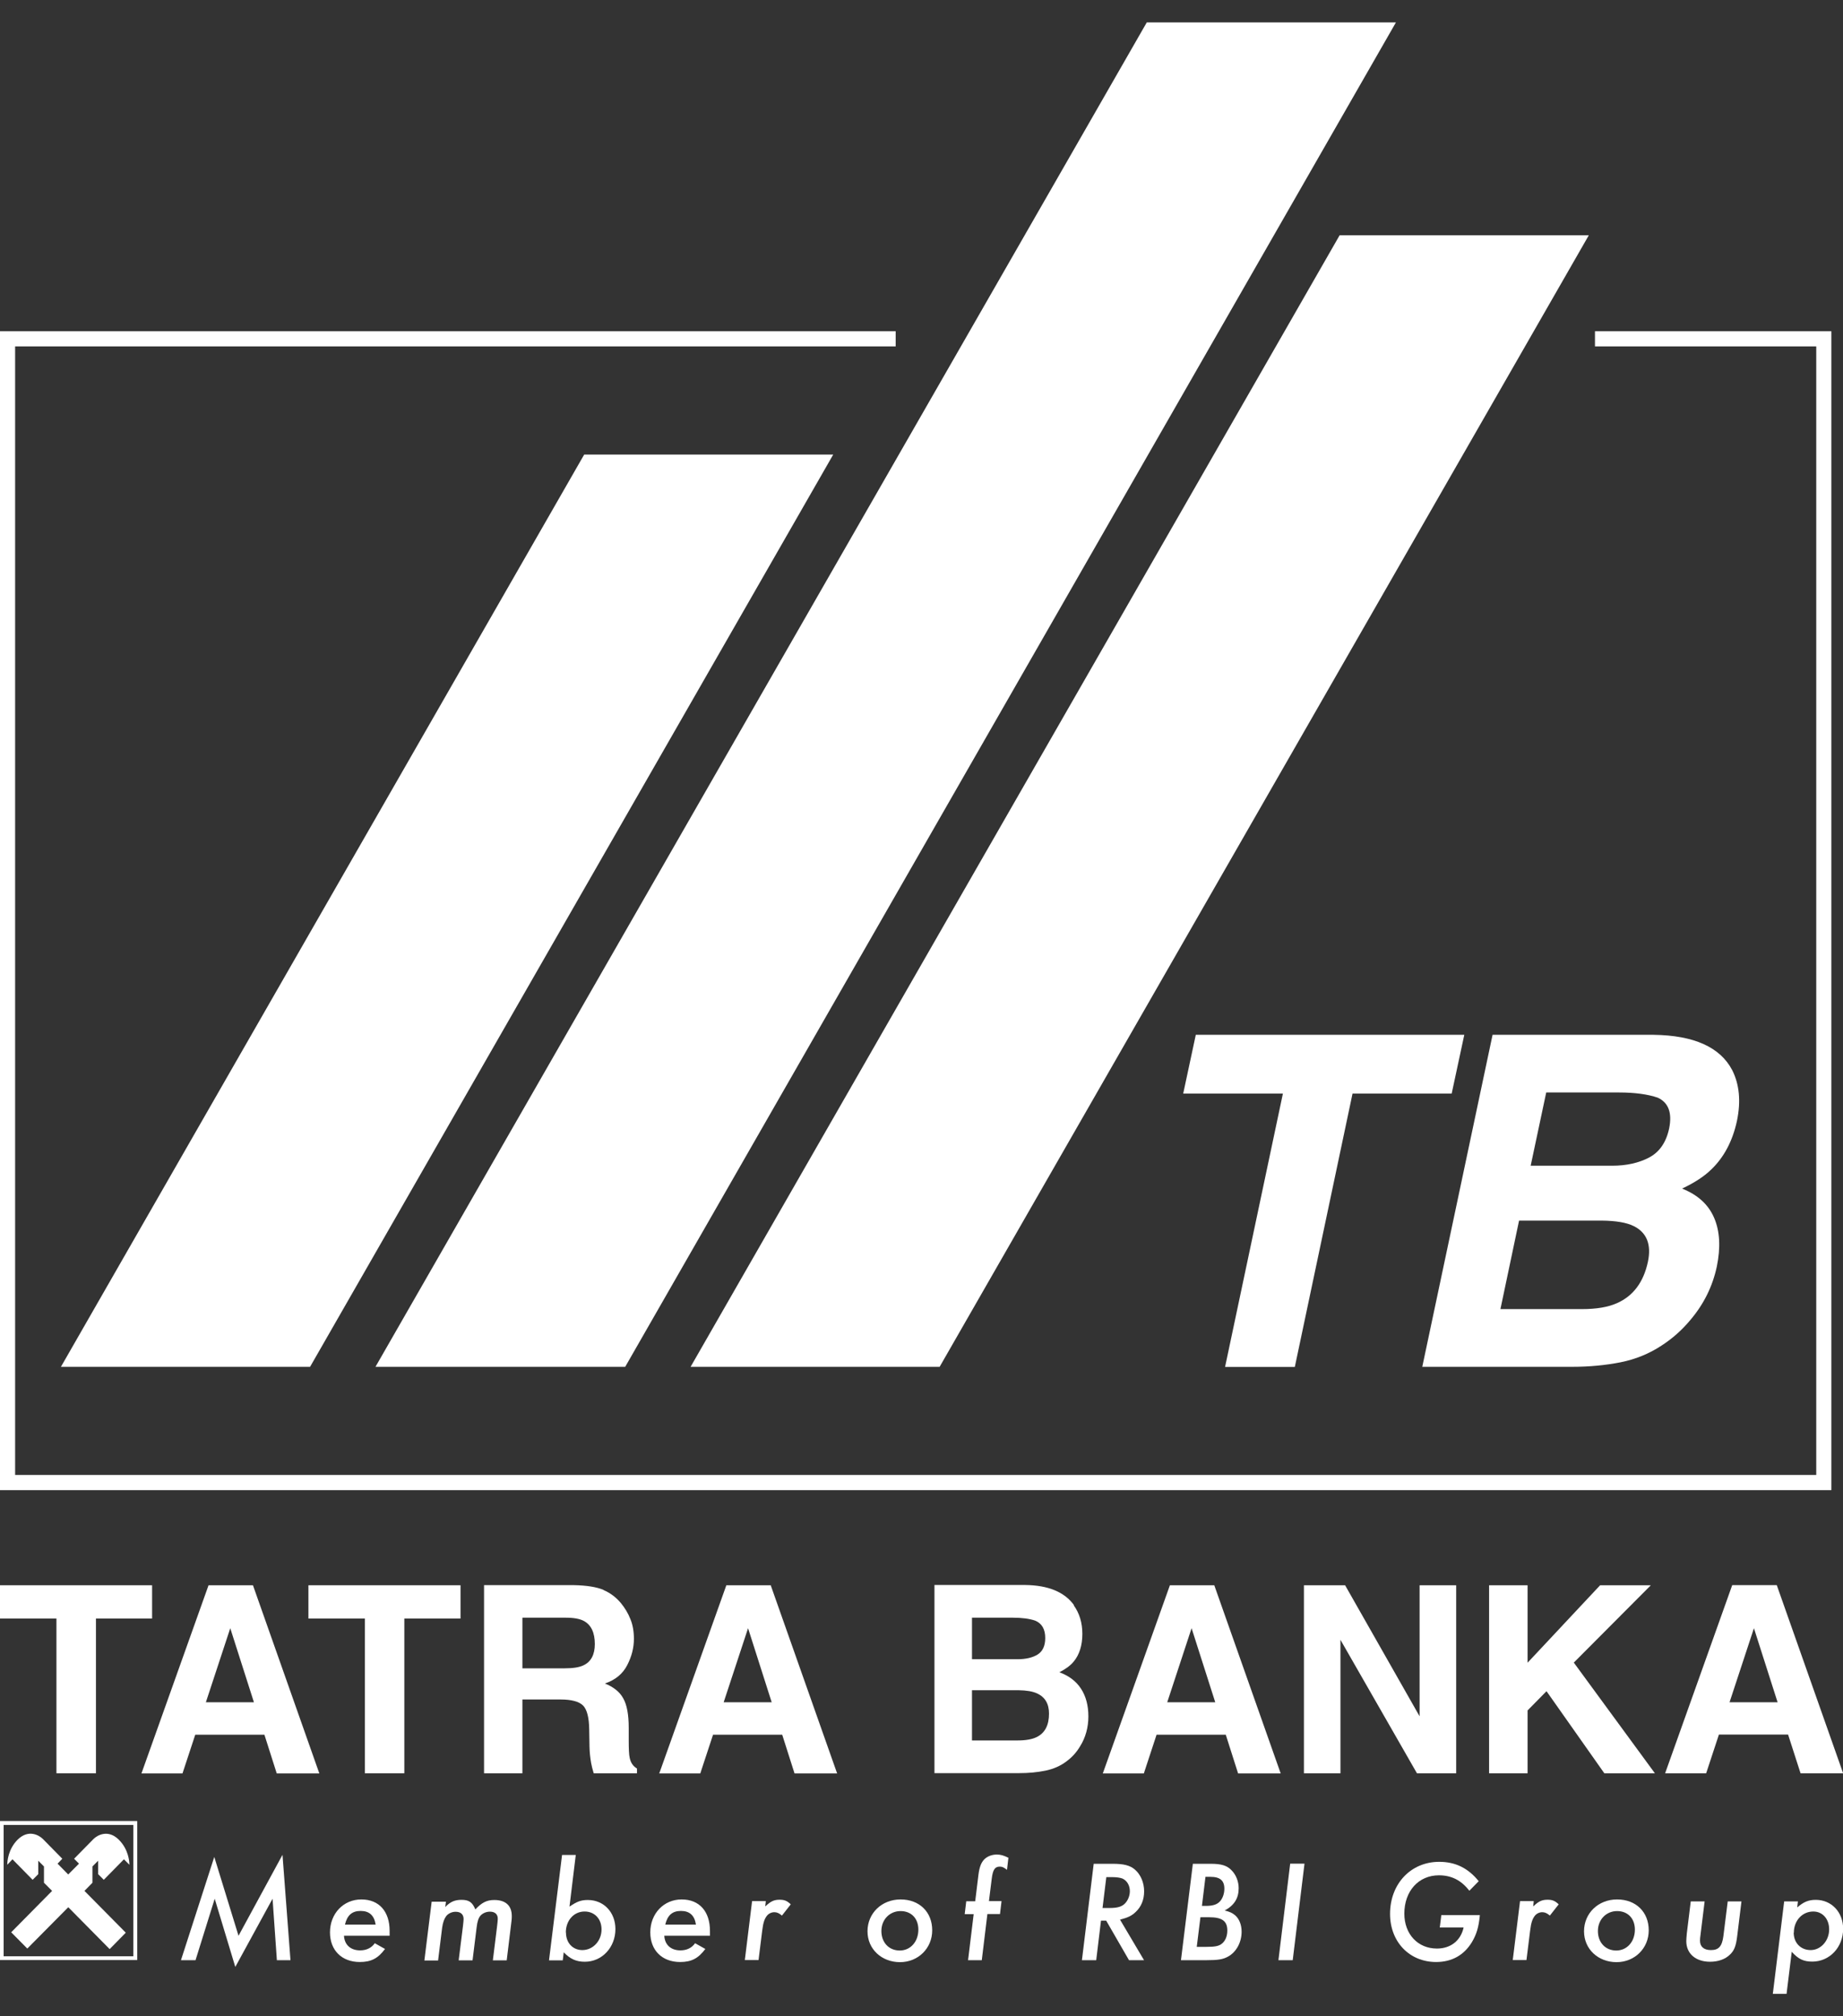
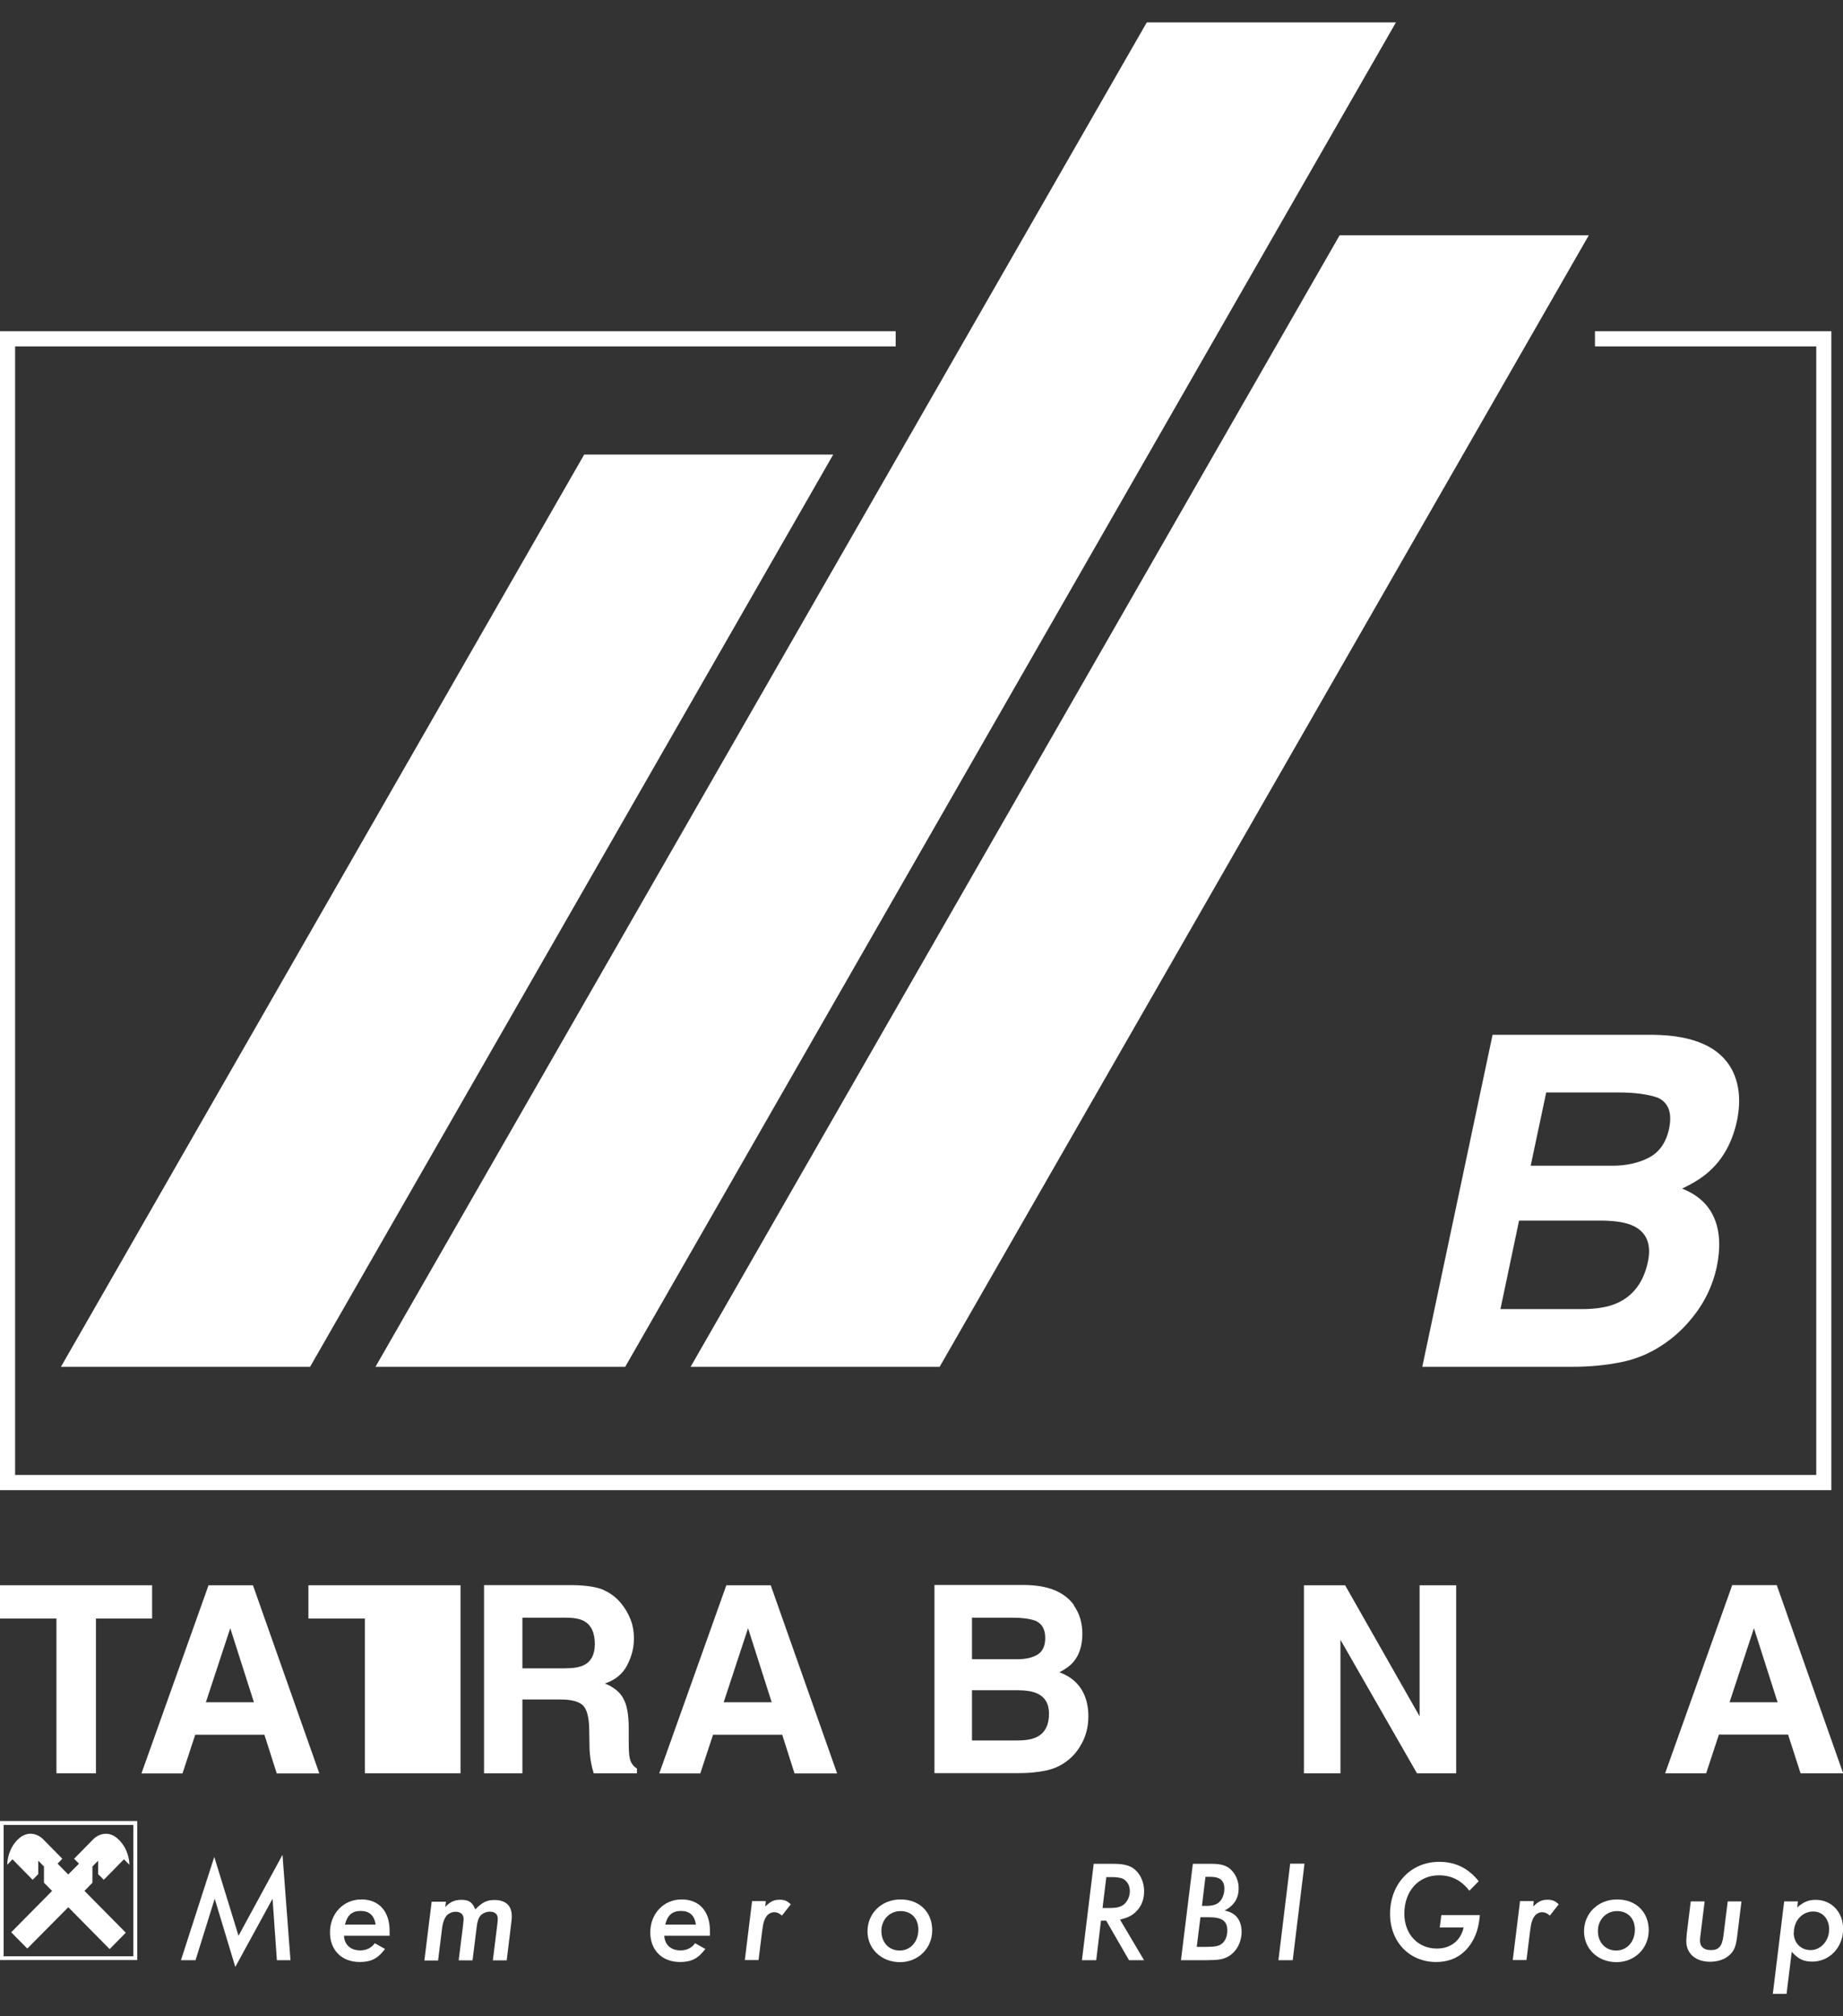
<svg xmlns="http://www.w3.org/2000/svg" width="64" height="70" viewBox="0 0 64 70" fill="none">
  <rect x="0" y="0" width="64" height="70" fill="#333333" stroke="none" />
  <g clip-path="url(#clip0_2022_14361)">
    <path d="M10.087 68.053H9.615L9.465 65.919L8.171 68.287L7.456 65.919L6.79 68.053H6.284L7.441 64.468L8.283 67.205L9.81 64.395L10.087 68.053Z" fill="white" />
    <path d="M13.044 66.816C12.995 66.499 12.825 66.343 12.524 66.343C12.222 66.343 12.057 66.494 11.979 66.816H13.044ZM11.945 67.201C11.96 67.517 12.174 67.712 12.504 67.712C12.723 67.712 12.898 67.629 13.015 67.464L13.37 67.663C13.127 67.99 12.889 68.116 12.495 68.116C11.867 68.116 11.459 67.707 11.459 67.088C11.459 66.436 11.925 65.944 12.548 65.944C13.171 65.944 13.53 66.368 13.53 67.035V67.205H11.945V67.201Z" fill="white" />
    <path d="M15.466 66.202C15.641 66.022 15.797 65.958 16.026 65.958C16.283 65.958 16.4 66.036 16.507 66.29C16.726 66.056 16.901 65.963 17.164 65.963C17.558 65.963 17.772 66.158 17.772 66.519C17.772 66.611 17.772 66.631 17.733 66.933L17.596 68.058H17.115L17.261 66.879C17.276 66.772 17.28 66.694 17.285 66.635C17.295 66.465 17.193 66.368 17.013 66.368C16.886 66.368 16.765 66.421 16.687 66.504C16.619 66.582 16.575 66.704 16.551 66.918L16.41 68.058H15.928L16.079 66.85C16.089 66.757 16.099 66.66 16.099 66.626C16.099 66.46 15.996 66.372 15.821 66.372C15.695 66.372 15.563 66.431 15.491 66.528C15.427 66.616 15.379 66.743 15.354 66.923L15.213 68.063H14.737L14.99 66.022H15.486L15.461 66.212L15.466 66.202Z" fill="white" />
-     <path d="M19.654 67.093C19.654 67.449 19.887 67.702 20.223 67.702C20.593 67.702 20.889 67.381 20.889 66.986C20.889 66.616 20.646 66.363 20.301 66.363C19.926 66.363 19.649 66.674 19.649 67.093M19.77 66.197C20.033 66.017 20.174 65.963 20.413 65.963C20.967 65.963 21.371 66.392 21.371 66.972C21.371 67.61 20.904 68.107 20.31 68.107C20.009 68.107 19.805 68.014 19.576 67.78L19.542 68.058H19.065L19.518 64.4H19.994L19.775 66.202L19.77 66.197Z" fill="white" />
    <path d="M24.167 66.816C24.119 66.499 23.948 66.343 23.647 66.343C23.345 66.343 23.18 66.494 23.102 66.816H24.167ZM23.068 67.201C23.083 67.517 23.297 67.712 23.627 67.712C23.846 67.712 24.021 67.629 24.138 67.464L24.493 67.663C24.25 67.99 24.012 68.116 23.618 68.116C22.99 68.116 22.582 67.707 22.582 67.088C22.582 66.436 23.049 65.944 23.671 65.944C24.294 65.944 24.654 66.368 24.654 67.035V67.205H23.068V67.201Z" fill="white" />
    <path d="M26.58 66.182C26.764 66.007 26.881 65.954 27.071 65.954C27.236 65.954 27.329 65.988 27.46 66.114L27.154 66.504C27.061 66.426 26.983 66.387 26.891 66.387C26.794 66.387 26.696 66.431 26.633 66.509C26.55 66.616 26.502 66.743 26.468 67.03L26.341 68.048H25.865L26.117 66.002H26.594L26.575 66.178L26.58 66.182Z" fill="white" />
    <path d="M30.607 67.04C30.607 67.439 30.869 67.717 31.244 67.717C31.618 67.717 31.891 67.41 31.891 66.991C31.891 66.606 31.647 66.348 31.273 66.348C30.898 66.348 30.607 66.64 30.607 67.04ZM32.372 67.015C32.372 67.639 31.886 68.121 31.253 68.121C30.621 68.121 30.125 67.673 30.125 67.049C30.125 66.426 30.616 65.944 31.273 65.944C31.93 65.944 32.372 66.382 32.372 67.015Z" fill="white" />
-     <path d="M34.094 68.053H33.617L33.812 66.455H33.5L33.554 66.007H33.865L33.977 65.091C34.011 64.818 34.074 64.658 34.186 64.546C34.293 64.443 34.454 64.385 34.614 64.385C34.745 64.385 34.848 64.414 35.018 64.497L34.969 64.916C34.867 64.838 34.809 64.804 34.721 64.804C34.551 64.804 34.478 64.906 34.439 65.223L34.342 66.002H34.779L34.726 66.45H34.288L34.094 68.048V68.053Z" fill="white" />
    <path d="M38.286 66.241H38.515C38.812 66.241 38.962 66.197 39.079 66.07C39.176 65.963 39.235 65.807 39.235 65.656C39.235 65.457 39.137 65.291 38.977 65.218C38.904 65.189 38.773 65.169 38.627 65.169H38.418L38.286 66.246V66.241ZM39.731 68.053H39.206L38.413 66.679H38.233L38.067 68.053H37.571L37.98 64.706H38.636C39.021 64.706 39.239 64.76 39.41 64.906C39.609 65.077 39.731 65.359 39.731 65.661C39.731 65.963 39.624 66.207 39.434 66.382C39.298 66.514 39.157 66.577 38.894 66.645L39.731 68.058V68.053Z" fill="white" />
    <path d="M41.739 66.168H41.88C42.119 66.168 42.269 66.119 42.367 66.007C42.464 65.9 42.517 65.734 42.517 65.573C42.517 65.286 42.367 65.159 42.031 65.159H41.861L41.739 66.163V66.168ZM41.564 67.59H41.895C42.172 67.59 42.308 67.566 42.406 67.498C42.542 67.405 42.62 67.23 42.62 67.025C42.62 66.694 42.44 66.562 41.987 66.562H41.686L41.559 67.585L41.564 67.59ZM42.041 64.706C42.41 64.706 42.605 64.765 42.761 64.926C42.916 65.077 43.014 65.31 43.014 65.554C43.014 65.9 42.863 66.148 42.527 66.329C42.712 66.372 42.8 66.416 42.897 66.499C43.038 66.626 43.116 66.83 43.116 67.064C43.116 67.43 42.936 67.766 42.649 67.926C42.474 68.024 42.303 68.053 41.89 68.053H41.01L41.423 64.706H42.041Z" fill="white" />
    <path d="M44.891 68.053H44.395L44.803 64.701H45.3L44.891 68.053Z" fill="white" />
    <path d="M51.389 66.494C51.35 66.908 51.272 67.162 51.111 67.43C50.834 67.883 50.411 68.116 49.871 68.116C48.942 68.116 48.271 67.415 48.271 66.445C48.271 65.403 48.991 64.638 49.978 64.638C50.538 64.638 50.98 64.853 51.35 65.31L51.024 65.642C50.747 65.281 50.406 65.106 49.968 65.106C49.263 65.106 48.767 65.651 48.767 66.436C48.767 67.147 49.234 67.649 49.9 67.649C50.377 67.649 50.727 67.371 50.825 66.918H49.998L50.051 66.489H51.389V66.494Z" fill="white" />
    <path d="M53.247 66.182C53.431 66.007 53.548 65.954 53.738 65.954C53.903 65.954 53.996 65.988 54.127 66.114L53.821 66.504C53.728 66.426 53.65 66.387 53.558 66.387C53.461 66.387 53.363 66.431 53.3 66.509C53.217 66.616 53.169 66.743 53.135 67.03L53.008 68.048H52.532L52.785 66.002H53.261L53.242 66.178L53.247 66.182Z" fill="white" />
    <path d="M55.489 67.04C55.489 67.439 55.751 67.717 56.126 67.717C56.5 67.717 56.773 67.41 56.773 66.991C56.773 66.606 56.529 66.348 56.155 66.348C55.781 66.348 55.489 66.64 55.489 67.04ZM57.254 67.016C57.254 67.639 56.768 68.121 56.136 68.121C55.503 68.121 55.007 67.673 55.007 67.049C55.007 66.426 55.498 65.944 56.155 65.944C56.812 65.944 57.254 66.382 57.254 67.016Z" fill="white" />
    <path d="M60.328 67.201C60.284 67.571 60.221 67.722 60.07 67.863C59.91 68.019 59.666 68.107 59.384 68.107C58.883 68.107 58.558 67.824 58.558 67.391C58.558 67.332 58.567 67.23 58.577 67.118L58.713 66.012H59.195L59.054 67.157C59.039 67.244 59.034 67.337 59.034 67.376C59.034 67.585 59.17 67.702 59.414 67.702C59.686 67.702 59.798 67.571 59.846 67.22L59.997 66.012H60.474L60.328 67.201Z" fill="white" />
    <path d="M62.288 67.098C62.288 67.449 62.531 67.702 62.877 67.702C63.222 67.702 63.519 67.386 63.519 66.981C63.519 66.621 63.29 66.363 62.969 66.363C62.585 66.363 62.293 66.679 62.293 67.098M62.405 66.226C62.629 66.031 62.799 65.958 63.056 65.958C63.601 65.958 64.005 66.387 64.005 66.962C64.005 67.605 63.533 68.102 62.935 68.102C62.633 68.102 62.453 68.019 62.22 67.761L62.04 69.222H61.563L61.957 66.012H62.434L62.41 66.226H62.405Z" fill="white" />
    <path d="M0 55.036V56.191H1.96V61.564H3.332V56.191H5.282V55.036H0Z" fill="white" />
    <path d="M7.242 55.036H8.784L11.089 61.569H9.61L9.182 60.225H6.78L6.337 61.569H4.912L7.242 55.036ZM7.149 59.099H8.818L7.996 56.527L7.149 59.099Z" fill="white" />
-     <path d="M15.992 55.036V56.191H14.041V61.564H12.67V56.191H10.71V55.036H15.992Z" fill="white" />
+     <path d="M15.992 55.036V56.191V61.564H12.67V56.191H10.71V55.036H15.992Z" fill="white" />
    <path d="M20.957 55.202C21.196 55.304 21.4 55.46 21.565 55.66C21.701 55.826 21.813 56.011 21.891 56.211C21.974 56.41 22.013 56.639 22.013 56.897C22.013 57.209 21.935 57.511 21.779 57.813C21.623 58.115 21.366 58.325 21.006 58.447C21.307 58.568 21.521 58.739 21.643 58.963C21.77 59.187 21.833 59.528 21.833 59.986V60.424C21.833 60.721 21.842 60.926 21.867 61.028C21.901 61.199 21.988 61.321 22.12 61.399V61.564H20.617C20.573 61.418 20.544 61.301 20.529 61.214C20.495 61.028 20.476 60.843 20.471 60.648L20.461 60.044C20.456 59.63 20.383 59.348 20.247 59.211C20.111 59.075 19.848 59.002 19.474 59.002H18.141V61.564H16.809V55.032H19.926C20.374 55.041 20.714 55.095 20.957 55.197M18.141 56.167V57.92H19.61C19.902 57.92 20.121 57.886 20.267 57.813C20.524 57.691 20.656 57.443 20.656 57.078C20.656 56.683 20.529 56.415 20.281 56.279C20.14 56.201 19.931 56.162 19.649 56.162H18.146L18.141 56.167Z" fill="white" />
    <path d="M25.223 55.036H26.764L29.07 61.569H27.591L27.163 60.225H24.761L24.318 61.569H22.893L25.223 55.036ZM25.13 59.099H26.798L25.977 56.527L25.13 59.099Z" fill="white" />
    <path d="M37.284 55.728C37.484 56.006 37.586 56.337 37.586 56.727C37.586 57.117 37.484 57.448 37.284 57.687C37.172 57.823 37.007 57.945 36.788 58.057C37.119 58.179 37.372 58.368 37.542 58.632C37.712 58.895 37.795 59.216 37.795 59.591C37.795 59.966 37.698 60.327 37.503 60.634C37.382 60.838 37.226 61.009 37.041 61.145C36.832 61.306 36.589 61.413 36.307 61.472C36.025 61.53 35.718 61.559 35.387 61.559H32.45V55.027H35.601C36.399 55.036 36.963 55.27 37.294 55.723M33.753 56.162V57.604H35.339C35.621 57.604 35.854 57.55 36.029 57.443C36.205 57.336 36.297 57.141 36.297 56.868C36.297 56.561 36.18 56.361 35.947 56.264C35.747 56.196 35.49 56.162 35.173 56.162H33.753ZM33.753 58.68V60.424H35.339C35.621 60.424 35.84 60.385 36 60.307C36.287 60.166 36.428 59.893 36.428 59.494C36.428 59.153 36.292 58.919 36.015 58.792C35.859 58.719 35.645 58.685 35.363 58.68H33.758H33.753Z" fill="white" />
-     <path d="M40.626 55.036H42.167L44.473 61.569H42.994L42.566 60.225H40.163L39.721 61.569H38.296L40.626 55.036ZM40.533 59.099H42.201L41.379 56.527L40.533 59.099Z" fill="white" />
    <path d="M45.28 55.036H46.71L49.297 59.586V55.036H50.567V61.564H49.205L46.549 56.931V61.564H45.28V55.036Z" fill="white" />
-     <path d="M51.71 55.036H53.047V57.725L55.566 55.036H57.327L54.652 57.721L57.468 61.564H55.712L53.704 58.714L53.047 59.382V61.564H51.71V55.036Z" fill="white" />
    <path d="M60.907 56.527L61.729 59.099H60.06L60.907 56.527ZM60.153 55.032L57.823 61.564H59.248L59.691 60.22H62.093L62.526 61.564H64.005L61.7 55.032H60.158H60.153Z" fill="white" />
-     <path d="M50.849 35.926L50.411 37.967H46.968L44.964 47.456H42.542L44.55 37.967H41.088L41.525 35.926H50.849Z" fill="white" />
    <path d="M60.153 37.153C60.401 37.645 60.459 38.23 60.318 38.912C60.167 39.613 59.866 40.183 59.419 40.607C59.175 40.846 58.835 41.065 58.412 41.265C58.952 41.479 59.326 41.815 59.526 42.283C59.725 42.746 59.754 43.311 59.618 43.973C59.472 44.655 59.17 45.269 58.713 45.81C58.417 46.17 58.076 46.472 57.697 46.716C57.269 46.998 56.792 47.193 56.272 47.296C55.751 47.398 55.192 47.452 54.603 47.452H49.39L51.831 35.926H57.42C58.825 35.945 59.735 36.354 60.153 37.153ZM52.751 42.376L52.104 45.449H54.929C55.435 45.449 55.839 45.381 56.145 45.245C56.714 44.996 57.074 44.514 57.225 43.808C57.352 43.209 57.186 42.794 56.739 42.57C56.491 42.444 56.111 42.38 55.615 42.376H52.751ZM53.694 37.928L53.154 40.471H55.98C56.486 40.471 56.914 40.373 57.274 40.183C57.629 39.993 57.862 39.657 57.964 39.17C58.071 38.634 57.94 38.279 57.566 38.108C57.225 37.991 56.778 37.928 56.223 37.928H53.694Z" fill="white" />
    <path d="M55.387 11.5V11.763V12.026H63.071V51.207H0.525V12.026H31.103V11.5H0V51.734H63.596V11.5H55.387Z" fill="white" />
    <path d="M10.768 47.452L28.934 15.782H20.286L2.116 47.452H10.768Z" fill="white" />
    <path d="M39.823 0.778L13.039 47.452H21.711L48.475 0.778H39.823Z" fill="white" />
    <path d="M32.63 47.452L55.173 8.168H46.52L23.982 47.452H32.63Z" fill="white" />
    <path d="M0.126 67.917V63.357H4.63V67.917H0.126ZM0 63.221V68.048H4.766V63.221H0Z" fill="white" />
    <path d="M2.373 66.216L3.808 67.668L4.368 67.098L2.933 65.647L3.21 65.364V64.799L3.409 64.599V65.067L3.604 65.262L4.304 64.55L4.494 64.74C4.494 64.619 4.46 64.2 4.124 63.868C3.75 63.498 3.375 63.718 3.249 63.844L2.573 64.531L2.743 64.701L2.369 65.077L1.999 64.701L2.164 64.531L1.488 63.844C1.357 63.713 0.987 63.498 0.613 63.868C0.282 64.2 0.253 64.619 0.253 64.74L0.433 64.55L1.133 65.262L1.328 65.067V64.599L1.527 64.799V65.364L1.809 65.647L0.389 67.084L0.948 67.649L2.369 66.216H2.373Z" fill="white" />
  </g>
  <defs>
    <clipPath id="clip0_2022_14361">
      <rect width="64" height="68.445" fill="white" transform="translate(0 0.778)" />
    </clipPath>
  </defs>
</svg>